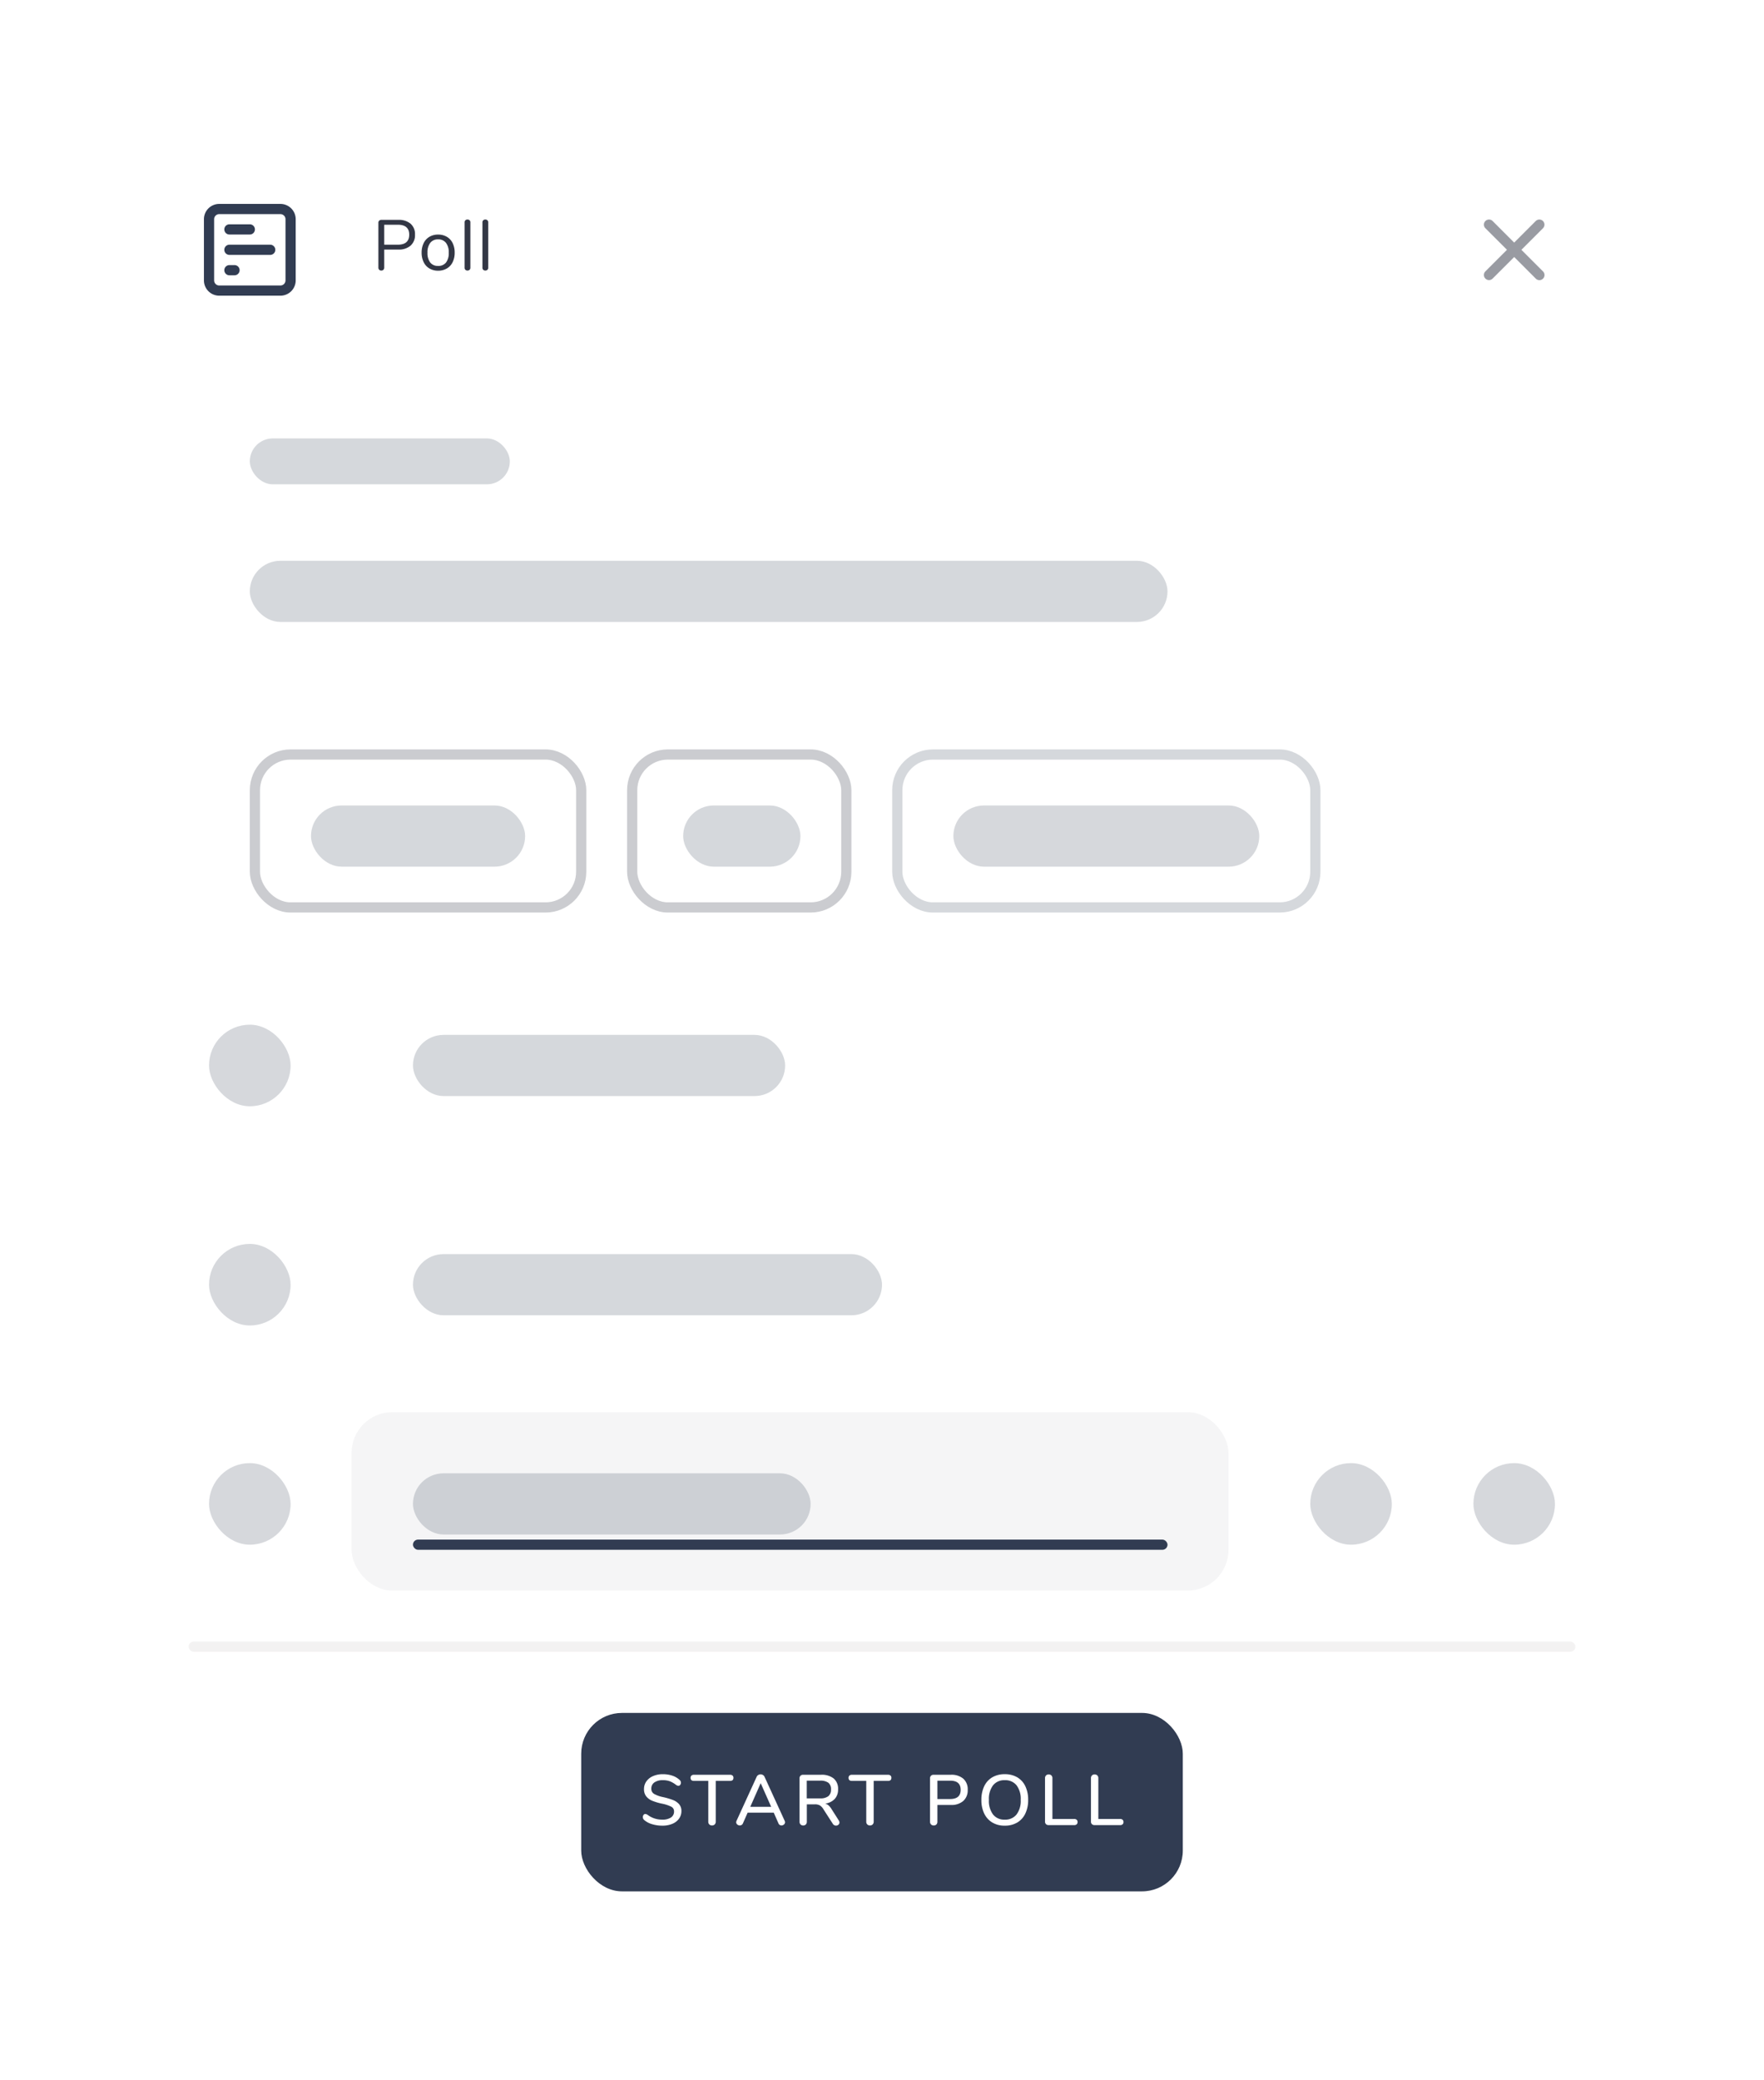
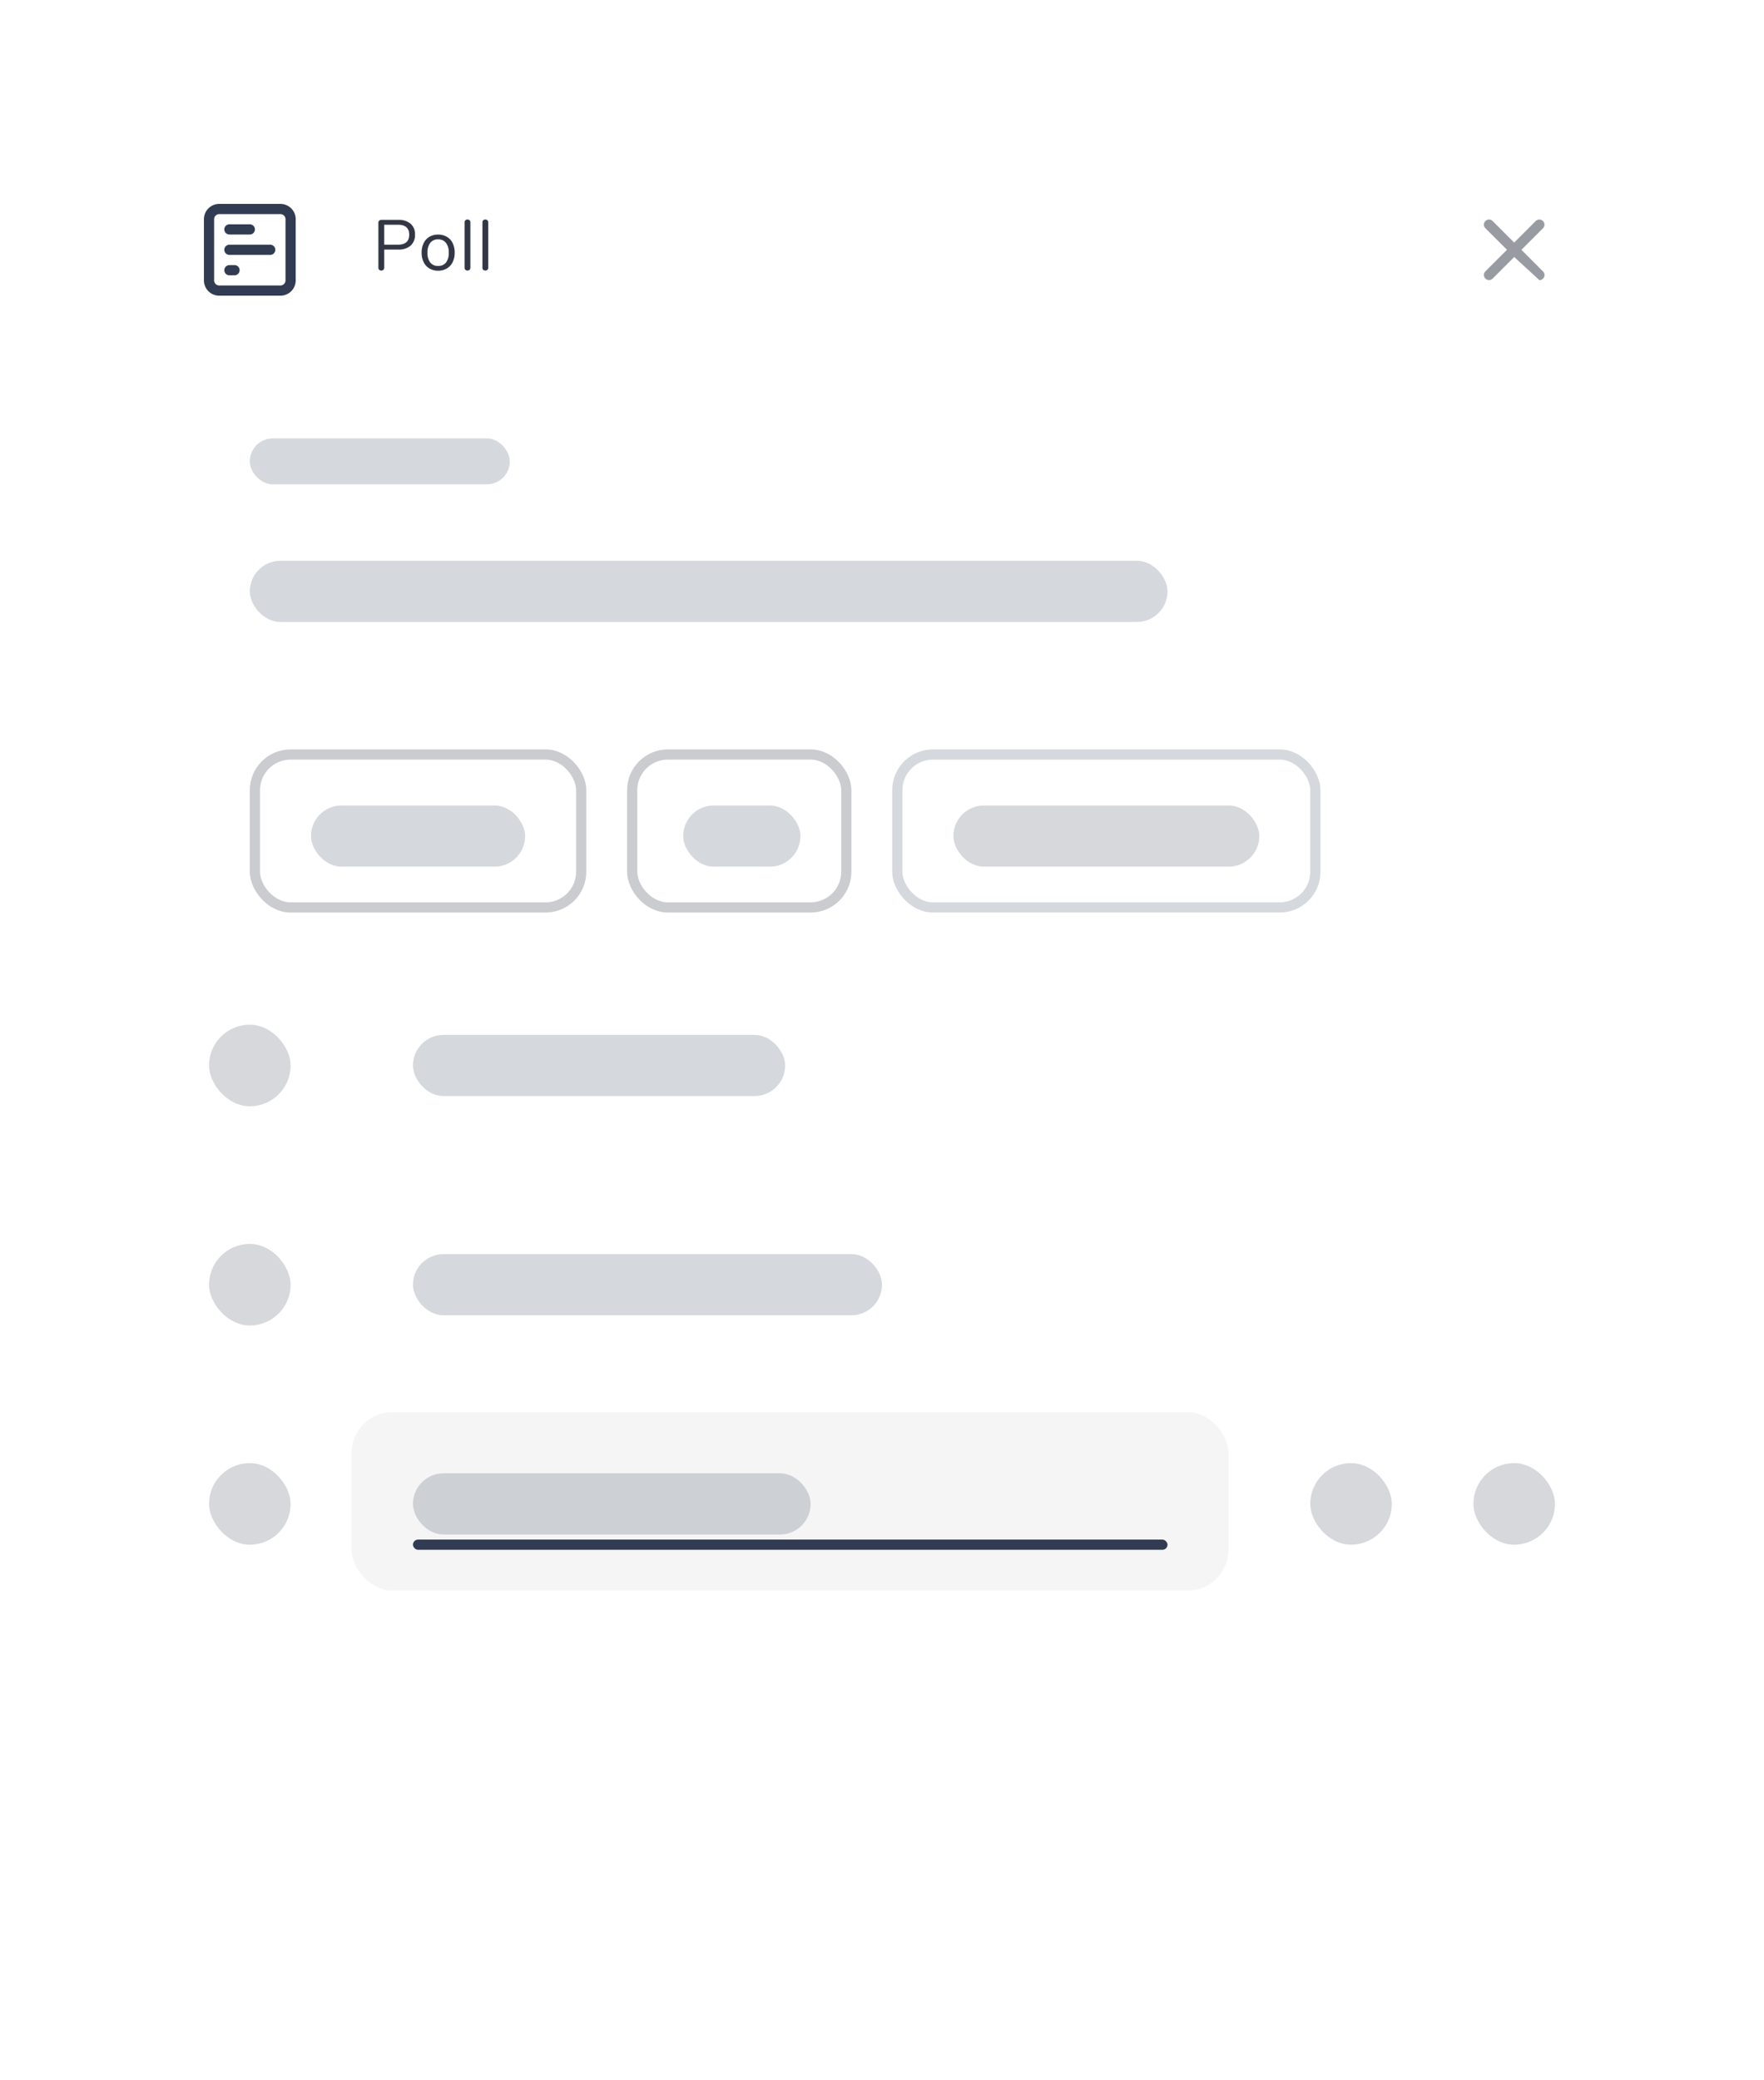
<svg xmlns="http://www.w3.org/2000/svg" width="346" height="408" viewBox="0 0 346 408">
  <defs>
    <filter id="Rectangle" x="13" y="17" width="320" height="382" filterUnits="userSpaceOnUse">
      <feOffset dy="4" input="SourceAlpha" />
      <feGaussianBlur stdDeviation="4" result="blur" />
      <feFlood flood-color="#333745" flood-opacity="0.251" />
      <feComposite operator="in" in2="blur" />
      <feComposite in="SourceGraphic" />
    </filter>
    <clipPath id="clip-POLL_start">
      <rect width="346" height="408" />
    </clipPath>
  </defs>
  <g id="POLL_start" data-name="POLL start" clip-path="url(#clip-POLL_start)">
    <rect width="346" height="408" fill="#fff" />
    <g id="poll_field" data-name="poll field" transform="translate(25 -421.1)">
      <g id="container" transform="translate(0 445.689)">
        <g transform="matrix(1, 0, 0, 1, -25, -24.59)" filter="url(#Rectangle)">
          <rect id="Rectangle-2" data-name="Rectangle" width="296" height="358" rx="8" transform="translate(25 25)" fill="#fff" />
        </g>
      </g>
      <g id="content">
        <g id="divider" transform="translate(12 11)">
-           <rect id="Rectangle-3" data-name="Rectangle" width="272" height="2" rx="1" transform="translate(0 732.1)" fill="#f3f2f2" />
-         </g>
+           </g>
        <g id="options" transform="translate(12 36)">
          <g id="_3" data-name="3" transform="translate(0 662.1)">
            <g id="input_field" data-name="input field" transform="translate(32)">
              <g id="container-2" data-name="container" transform="translate(-0.039)">
                <rect id="Rectangle-4" data-name="Rectangle" width="172" height="35" rx="8" fill="#333745" opacity="0.05" />
              </g>
              <g id="text" transform="translate(12 8)">
                <g id="text-2" data-name="text" transform="translate(0 4)">
                  <rect id="Rectangle-5" data-name="Rectangle" width="78" height="12" rx="6" fill="#313c52" opacity="0.2" />
                </g>
              </g>
              <g id="indicator" transform="translate(12 25)">
                <rect id="Rectangle-6" data-name="Rectangle" width="148" height="2" rx="1" fill="#313c52" />
              </g>
            </g>
            <g id="number" transform="translate(0 6)">
              <g id="icon-small" opacity="0.2">
                <g id="container-3" data-name="container" transform="translate(-399 -251)">
                  <rect id="Rectangle-7" data-name="Rectangle" width="24" height="24" transform="translate(399 251)" fill="none" />
                </g>
                <g id="shape" transform="translate(-399 -251)">
                  <rect id="Rectangle-8" data-name="Rectangle" width="16" height="16" rx="8" transform="translate(403 255)" fill="#313c52" />
                </g>
              </g>
            </g>
            <g id="actions" transform="translate(216 6)">
              <g id="remove">
                <g id="button-remove_option">
                  <g id="icon">
                    <g id="icon-small-2" data-name="icon-small" opacity="0.2">
                      <g id="container-4" data-name="container" transform="translate(-399 -251)">
                        <rect id="Rectangle-9" data-name="Rectangle" width="24" height="24" transform="translate(399 251)" fill="none" />
                      </g>
                      <g id="shape-2" data-name="shape" transform="translate(-399 -251)">
                        <rect id="Rectangle-10" data-name="Rectangle" width="16" height="16" rx="8" transform="translate(403 255)" fill="#313c52" />
                      </g>
                    </g>
                  </g>
                </g>
              </g>
              <g id="add" transform="translate(32)">
                <g id="button-add_option">
                  <g id="icon-2" data-name="icon">
                    <g id="icon-small-3" data-name="icon-small" opacity="0.2">
                      <g id="container-5" data-name="container" transform="translate(-399 -251)">
                        <rect id="Rectangle-11" data-name="Rectangle" width="24" height="24" transform="translate(399 251)" fill="none" />
                      </g>
                      <g id="shape-3" data-name="shape" transform="translate(-399 -251)">
                        <rect id="Rectangle-12" data-name="Rectangle" width="16" height="16" rx="8" transform="translate(403 255)" fill="#313c52" />
                      </g>
                    </g>
                  </g>
                </g>
              </g>
            </g>
          </g>
          <g id="_2" data-name="2" transform="translate(0 619.1)">
            <g id="input_field-2" data-name="input field" transform="translate(32)">
              <g id="container-6" data-name="container">
                <rect id="Rectangle-13" data-name="Rectangle" width="240" height="35" rx="8" fill="none" opacity="0.05" />
              </g>
              <g id="text-3" data-name="text" transform="translate(12 8)">
                <g id="text-4" data-name="text" transform="translate(0 4)">
                  <rect id="Rectangle-14" data-name="Rectangle" width="92" height="12" rx="6" fill="#313c52" opacity="0.2" />
                </g>
              </g>
            </g>
            <g id="number-2" data-name="number" transform="translate(0 6)">
              <g id="icon-small-4" data-name="icon-small" opacity="0.2">
                <g id="container-7" data-name="container" transform="translate(-399 -251)">
                  <rect id="Rectangle-15" data-name="Rectangle" width="24" height="24" transform="translate(399 251)" fill="none" />
                </g>
                <g id="shape-4" data-name="shape" transform="translate(-399 -251)">
                  <rect id="Rectangle-16" data-name="Rectangle" width="16" height="16" rx="8" transform="translate(403 255)" fill="#313c52" />
                </g>
              </g>
            </g>
          </g>
          <g id="_1" data-name="1" transform="translate(0 576.1)">
            <g id="input_field-3" data-name="input field" transform="translate(32)">
              <g id="container-8" data-name="container" transform="translate(-0.038)">
                <rect id="Rectangle-17" data-name="Rectangle" width="240" height="35" rx="8" fill="none" opacity="0.05" />
              </g>
              <g id="text-5" data-name="text" transform="translate(12 8)">
                <g id="text-6" data-name="text" transform="translate(0 4)">
                  <rect id="Rectangle-18" data-name="Rectangle" width="73" height="12" rx="6" fill="#313c52" opacity="0.2" />
                </g>
              </g>
            </g>
            <g id="number-3" data-name="number" transform="translate(0 6)">
              <g id="icon-small-5" data-name="icon-small" opacity="0.2">
                <g id="container-9" data-name="container" transform="translate(-399 -251)">
                  <rect id="Rectangle-19" data-name="Rectangle" width="24" height="24" transform="translate(399 251)" fill="none" />
                </g>
                <g id="shape-5" data-name="shape" transform="translate(-399 -251)">
                  <rect id="Rectangle-20" data-name="Rectangle" width="16" height="16" rx="8" transform="translate(403 255)" fill="#313c52" />
                </g>
              </g>
            </g>
          </g>
        </g>
        <g id="chips" transform="translate(-64 567.689)">
          <g id="chip">
            <g id="container-10" data-name="container" transform="translate(214 0.411)">
              <g id="Rectangle-21" data-name="Rectangle" fill="#fff" stroke="rgba(49,60,82,0.2)" stroke-width="2">
                <rect width="84" height="32" rx="8" stroke="none" />
                <rect x="1" y="1" width="82" height="30" rx="7" fill="none" />
              </g>
            </g>
            <g id="label" transform="translate(226 7.411)">
              <g id="text-7" data-name="text" transform="translate(0 4)" opacity="0.2">
                <rect id="Rectangle-22" data-name="Rectangle" width="60" height="12" rx="6" fill="#313c52" />
              </g>
            </g>
          </g>
          <g id="chip-2" data-name="chip">
            <g id="container-11" data-name="container" transform="translate(162 0.411)">
              <g id="Rectangle-23" data-name="Rectangle" fill="#fff" stroke="rgba(51,55,69,0.25)" stroke-width="2">
                <rect width="44" height="32" rx="8" stroke="none" />
                <rect x="1" y="1" width="42" height="30" rx="7" fill="none" />
              </g>
            </g>
            <g id="label-2" data-name="label" transform="translate(174 7.411)">
              <g id="text-8" data-name="text" transform="translate(-1 4)">
                <rect id="Rectangle-24" data-name="Rectangle" width="23" height="12" rx="6" fill="#313c52" opacity="0.2" />
              </g>
            </g>
          </g>
          <g id="chip-3" data-name="chip">
            <g id="container-12" data-name="container" transform="translate(88 0.411)">
              <g id="Rectangle-25" data-name="Rectangle" fill="#fff" stroke="rgba(51,55,69,0.25)" stroke-width="2">
                <rect width="66" height="32" rx="8" stroke="none" />
                <rect x="1" y="1" width="64" height="30" rx="7" fill="none" />
              </g>
            </g>
            <g id="label-3" data-name="label" transform="translate(100 7.411)">
              <g id="text-9" data-name="text" transform="translate(0 4)">
                <rect id="Rectangle-26" data-name="Rectangle" width="42" height="12" rx="6" fill="#313c52" opacity="0.2" />
              </g>
            </g>
          </g>
        </g>
        <g id="question" transform="translate(12 493.689)">
          <g id="container-13" data-name="container" transform="translate(0 5.411)">
            <rect id="Rectangle-27" data-name="Rectangle" width="204" height="52" rx="8" fill="none" opacity="0.05" />
          </g>
          <g id="text-10" data-name="text" transform="translate(12 32.411)">
            <g id="text-11" data-name="text" transform="translate(0 5)">
              <rect id="Rectangle-28" data-name="Rectangle" width="180" height="12" rx="6" fill="#313c52" opacity="0.2" />
            </g>
          </g>
          <g id="label-4" data-name="label" transform="translate(12 8.411)">
            <g id="text-12" data-name="text" transform="translate(0 5)">
              <rect id="Rectangle-29" data-name="Rectangle" width="51" height="9" rx="4.5" fill="#313c52" opacity="0.2" />
            </g>
          </g>
        </g>
        <g id="header" transform="translate(12 71)">
          <g id="text-13" data-name="text" transform="translate(36 389.1)">
            <path id="Trazado_5912" data-name="Trazado 5912" d="M1.792.07a.554.554,0,0,1-.42-.161.592.592,0,0,1-.154-.427V-9.31a.536.536,0,0,1,.161-.406.592.592,0,0,1,.427-.154H5.124a3.541,3.541,0,0,1,2.415.756A2.7,2.7,0,0,1,8.4-6.972a2.732,2.732,0,0,1-.868,2.156,3.5,3.5,0,0,1-2.408.77H2.366V-.518a.592.592,0,0,1-.154.427A.554.554,0,0,1,1.792.07ZM5.012-5Q7.266-5,7.266-6.972q0-1.946-2.254-1.946H2.366V-5ZM12.934.1a3.282,3.282,0,0,1-1.7-.434A2.892,2.892,0,0,1,10.1-1.575a4.158,4.158,0,0,1-.4-1.869,4.158,4.158,0,0,1,.4-1.869,2.892,2.892,0,0,1,1.134-1.239,3.282,3.282,0,0,1,1.7-.434,3.32,3.32,0,0,1,1.708.434,2.879,2.879,0,0,1,1.141,1.239,4.158,4.158,0,0,1,.4,1.869,4.158,4.158,0,0,1-.4,1.869A2.879,2.879,0,0,1,14.642-.336,3.32,3.32,0,0,1,12.934.1Zm0-.938A1.876,1.876,0,0,0,14.481-1.5a3.019,3.019,0,0,0,.539-1.939,3,3,0,0,0-.546-1.925,1.864,1.864,0,0,0-1.54-.679,1.864,1.864,0,0,0-1.54.679,3,3,0,0,0-.546,1.925,3.024,3.024,0,0,0,.539,1.932A1.868,1.868,0,0,0,12.934-.84ZM18.7.07a.589.589,0,0,1-.413-.147.531.531,0,0,1-.161-.413V-9.38a.531.531,0,0,1,.161-.413A.589.589,0,0,1,18.7-9.94a.57.57,0,0,1,.4.147.531.531,0,0,1,.161.413V-.49a.531.531,0,0,1-.161.413A.57.57,0,0,1,18.7.07Zm3.5,0a.589.589,0,0,1-.413-.147.531.531,0,0,1-.161-.413V-9.38a.531.531,0,0,1,.161-.413A.589.589,0,0,1,22.2-9.94a.57.57,0,0,1,.4.147.531.531,0,0,1,.161.413V-.49a.531.531,0,0,1-.161.413A.57.57,0,0,1,22.2.07Z" transform="translate(0 14)" fill="#333745" />
          </g>
          <g id="button" transform="translate(248 387.1)">
            <g id="button-close">
              <g id="icon-3" data-name="icon">
                <g id="icon-close" opacity="0.5">
                  <rect id="Rectangle-30" data-name="Rectangle" width="24" height="24" fill="none" />
-                   <path id="Path" d="M16.95,17.95a1,1,0,0,1-.707-.293L12,13.414,7.757,17.657a1,1,0,0,1-1.414-1.414L10.586,12,6.343,7.757A1,1,0,0,1,7.757,6.343L12,10.586l4.243-4.243a1,1,0,0,1,1.414,1.414L13.414,12l4.243,4.243a1,1,0,0,1-.707,1.707Z" fill="#333745" />
+                   <path id="Path" d="M16.95,17.95L12,13.414,7.757,17.657a1,1,0,0,1-1.414-1.414L10.586,12,6.343,7.757A1,1,0,0,1,7.757,6.343L12,10.586l4.243-4.243a1,1,0,0,1,1.414,1.414L13.414,12l4.243,4.243a1,1,0,0,1-.707,1.707Z" fill="#333745" />
                </g>
              </g>
            </g>
          </g>
          <g id="leading_icon" data-name="leading icon" transform="translate(0 387.1)">
            <g id="icon-poll">
              <rect id="Rectangle-31" data-name="Rectangle" width="24" height="24" fill="none" />
              <path id="Path-2" data-name="Path" d="M18,21H6a3,3,0,0,1-3-3V6A3,3,0,0,1,6,3H18a3,3,0,0,1,3,3V18A3,3,0,0,1,18,21ZM6,5A1,1,0,0,0,5,6V18a1,1,0,0,0,1,1H18a1,1,0,0,0,1-1V6a1,1,0,0,0-1-1ZM9,17H8a1,1,0,0,1,0-2H9a1,1,0,0,1,0,2Zm7-4H8a1,1,0,0,1,0-2h8a1,1,0,0,1,0,2ZM12,9H8A1,1,0,0,1,8,7h4a1,1,0,0,1,0,2Z" fill="#313c52" />
            </g>
          </g>
        </g>
        <g id="button-2" data-name="button" transform="translate(89 757.1)">
          <g id="container-14" data-name="container" transform="translate(-296 -584.1)">
-             <rect id="Rectangle-32" data-name="Rectangle" width="118" height="35" rx="8" transform="translate(296 584.1)" fill="#313c52" />
-           </g>
+             </g>
          <g id="text-14" data-name="text" transform="translate(12 8)">
            <path id="Trazado_5913" data-name="Trazado 5913" d="M-43.084.112a6.864,6.864,0,0,1-2.023-.294A4.009,4.009,0,0,1-46.64-.994a.717.717,0,0,1-.266-.574A.662.662,0,0,1-46.766-2a.418.418,0,0,1,.336-.175.927.927,0,0,1,.476.182,4.648,4.648,0,0,0,2.842.924,2.989,2.989,0,0,0,1.722-.42,1.379,1.379,0,0,0,.6-1.2.994.994,0,0,0-.56-.924A7.354,7.354,0,0,0-43.14-4.2a10.8,10.8,0,0,1-1.932-.574,2.881,2.881,0,0,1-1.183-.875,2.235,2.235,0,0,1-.427-1.407,2.57,2.57,0,0,1,.469-1.519A3.078,3.078,0,0,1-44.9-9.611a4.7,4.7,0,0,1,1.918-.371,5.768,5.768,0,0,1,1.834.28,3.86,3.86,0,0,1,1.428.826.729.729,0,0,1,.28.574.649.649,0,0,1-.147.42.432.432,0,0,1-.343.182.918.918,0,0,1-.462-.182,4.991,4.991,0,0,0-1.211-.707,3.825,3.825,0,0,0-1.365-.217,2.8,2.8,0,0,0-1.68.441,1.433,1.433,0,0,0-.6,1.225,1.13,1.13,0,0,0,.532,1.015,5.79,5.79,0,0,0,1.708.623,14.124,14.124,0,0,1,2,.581A3.062,3.062,0,0,1-39.8-4.1a1.989,1.989,0,0,1,.455,1.351,2.486,2.486,0,0,1-.469,1.491A3.02,3.02,0,0,1-41.131-.245,4.993,4.993,0,0,1-43.084.112ZM-33.348.07a.71.71,0,0,1-.525-.2.71.71,0,0,1-.2-.525V-8.666h-2.8q-.672,0-.672-.6a.565.565,0,0,1,.175-.448.728.728,0,0,1,.5-.154h7.056a.728.728,0,0,1,.5.154.565.565,0,0,1,.175.448q0,.6-.672.6h-2.8V-.658a.724.724,0,0,1-.2.525A.705.705,0,0,1-33.348.07ZM-19.09-.84a.762.762,0,0,1,.07.28.563.563,0,0,1-.217.448A.733.733,0,0,1-19.72.07a.617.617,0,0,1-.343-.105.657.657,0,0,1-.245-.3l-.924-2.1h-5.124l-.924,2.1a.642.642,0,0,1-.252.3.651.651,0,0,1-.35.105.751.751,0,0,1-.5-.182A.563.563,0,0,1-28.6-.56a.762.762,0,0,1,.07-.28l3.948-8.638a.739.739,0,0,1,.315-.35.893.893,0,0,1,.455-.126.893.893,0,0,1,.455.126.739.739,0,0,1,.315.35Zm-2.646-2.744-2.058-4.634-2.044,4.634ZM-8.472-.9A.675.675,0,0,1-8.346-.5a.543.543,0,0,1-.2.427A.7.7,0,0,1-9.018.1a.729.729,0,0,1-.63-.35l-1.876-2.912a2.036,2.036,0,0,0-.686-.707,1.947,1.947,0,0,0-.952-.2h-1.582V-.658a.734.734,0,0,1-.189.532.7.7,0,0,1-.525.2.7.7,0,0,1-.518-.2.719.719,0,0,1-.2-.532V-9.17a.69.69,0,0,1,.189-.511.71.71,0,0,1,.525-.189h3.486a3.774,3.774,0,0,1,2.5.728,2.631,2.631,0,0,1,.861,2.128A2.685,2.685,0,0,1-9.27-5.131a3.116,3.116,0,0,1-1.876.917,1.666,1.666,0,0,1,.658.35,3.031,3.031,0,0,1,.574.7Zm-3.668-4.34a2.537,2.537,0,0,0,1.617-.427A1.605,1.605,0,0,0-10-6.986,1.574,1.574,0,0,0-10.516-8.3a2.6,2.6,0,0,0-1.624-.413h-2.618v3.472ZM-2.362.07a.71.71,0,0,1-.525-.2.71.71,0,0,1-.2-.525V-8.666h-2.8q-.672,0-.672-.6a.565.565,0,0,1,.175-.448.728.728,0,0,1,.5-.154H1.166a.728.728,0,0,1,.5.154.565.565,0,0,1,.175.448q0,.6-.672.6h-2.8V-.658a.724.724,0,0,1-.2.525A.705.705,0,0,1-2.362.07Zm12.5,0a.7.7,0,0,1-.518-.2.719.719,0,0,1-.2-.532V-9.17a.69.69,0,0,1,.189-.511.71.71,0,0,1,.525-.189h3.374a3.548,3.548,0,0,1,2.436.77,2.766,2.766,0,0,1,.868,2.184,2.793,2.793,0,0,1-.868,2.184,3.506,3.506,0,0,1-2.436.784H10.866v3.29a.734.734,0,0,1-.189.532A.714.714,0,0,1,10.138.07Zm3.22-5.18q2.072,0,2.072-1.806T13.358-8.708H10.866v3.6ZM24.074.112A4.64,4.64,0,0,1,21.645-.5a4.1,4.1,0,0,1-1.589-1.75,5.975,5.975,0,0,1-.56-2.674,6.119,6.119,0,0,1,.553-2.7,4,4,0,0,1,1.589-1.75,4.72,4.72,0,0,1,2.436-.609,4.748,4.748,0,0,1,2.45.609,4,4,0,0,1,1.589,1.75,6.084,6.084,0,0,1,.553,2.681,6.084,6.084,0,0,1-.553,2.681A4.038,4.038,0,0,1,26.524-.5,4.705,4.705,0,0,1,24.074.112Zm0-1.176a2.82,2.82,0,0,0,2.31-1.008,4.418,4.418,0,0,0,.826-2.87,4.415,4.415,0,0,0-.819-2.863,2.824,2.824,0,0,0-2.317-1,2.793,2.793,0,0,0-2.289,1,4.415,4.415,0,0,0-.819,2.863,4.445,4.445,0,0,0,.819,2.87A2.784,2.784,0,0,0,24.074-1.064ZM32.676,0a.706.706,0,0,1-.511-.182.649.649,0,0,1-.189-.49v-8.54a.724.724,0,0,1,.2-.525.687.687,0,0,1,.518-.2.719.719,0,0,1,.532.2.719.719,0,0,1,.2.532V-1.2h4.256a.728.728,0,0,1,.5.154.565.565,0,0,1,.175.448.565.565,0,0,1-.175.448.728.728,0,0,1-.5.154Zm9.008,0a.706.706,0,0,1-.511-.182.649.649,0,0,1-.189-.49v-8.54a.724.724,0,0,1,.2-.525.687.687,0,0,1,.518-.2.719.719,0,0,1,.532.2.719.719,0,0,1,.2.532V-1.2h4.256a.728.728,0,0,1,.5.154.565.565,0,0,1,.175.448.565.565,0,0,1-.175.448.728.728,0,0,1-.5.154Z" transform="translate(47 14)" fill="#fff" />
          </g>
        </g>
      </g>
    </g>
  </g>
</svg>